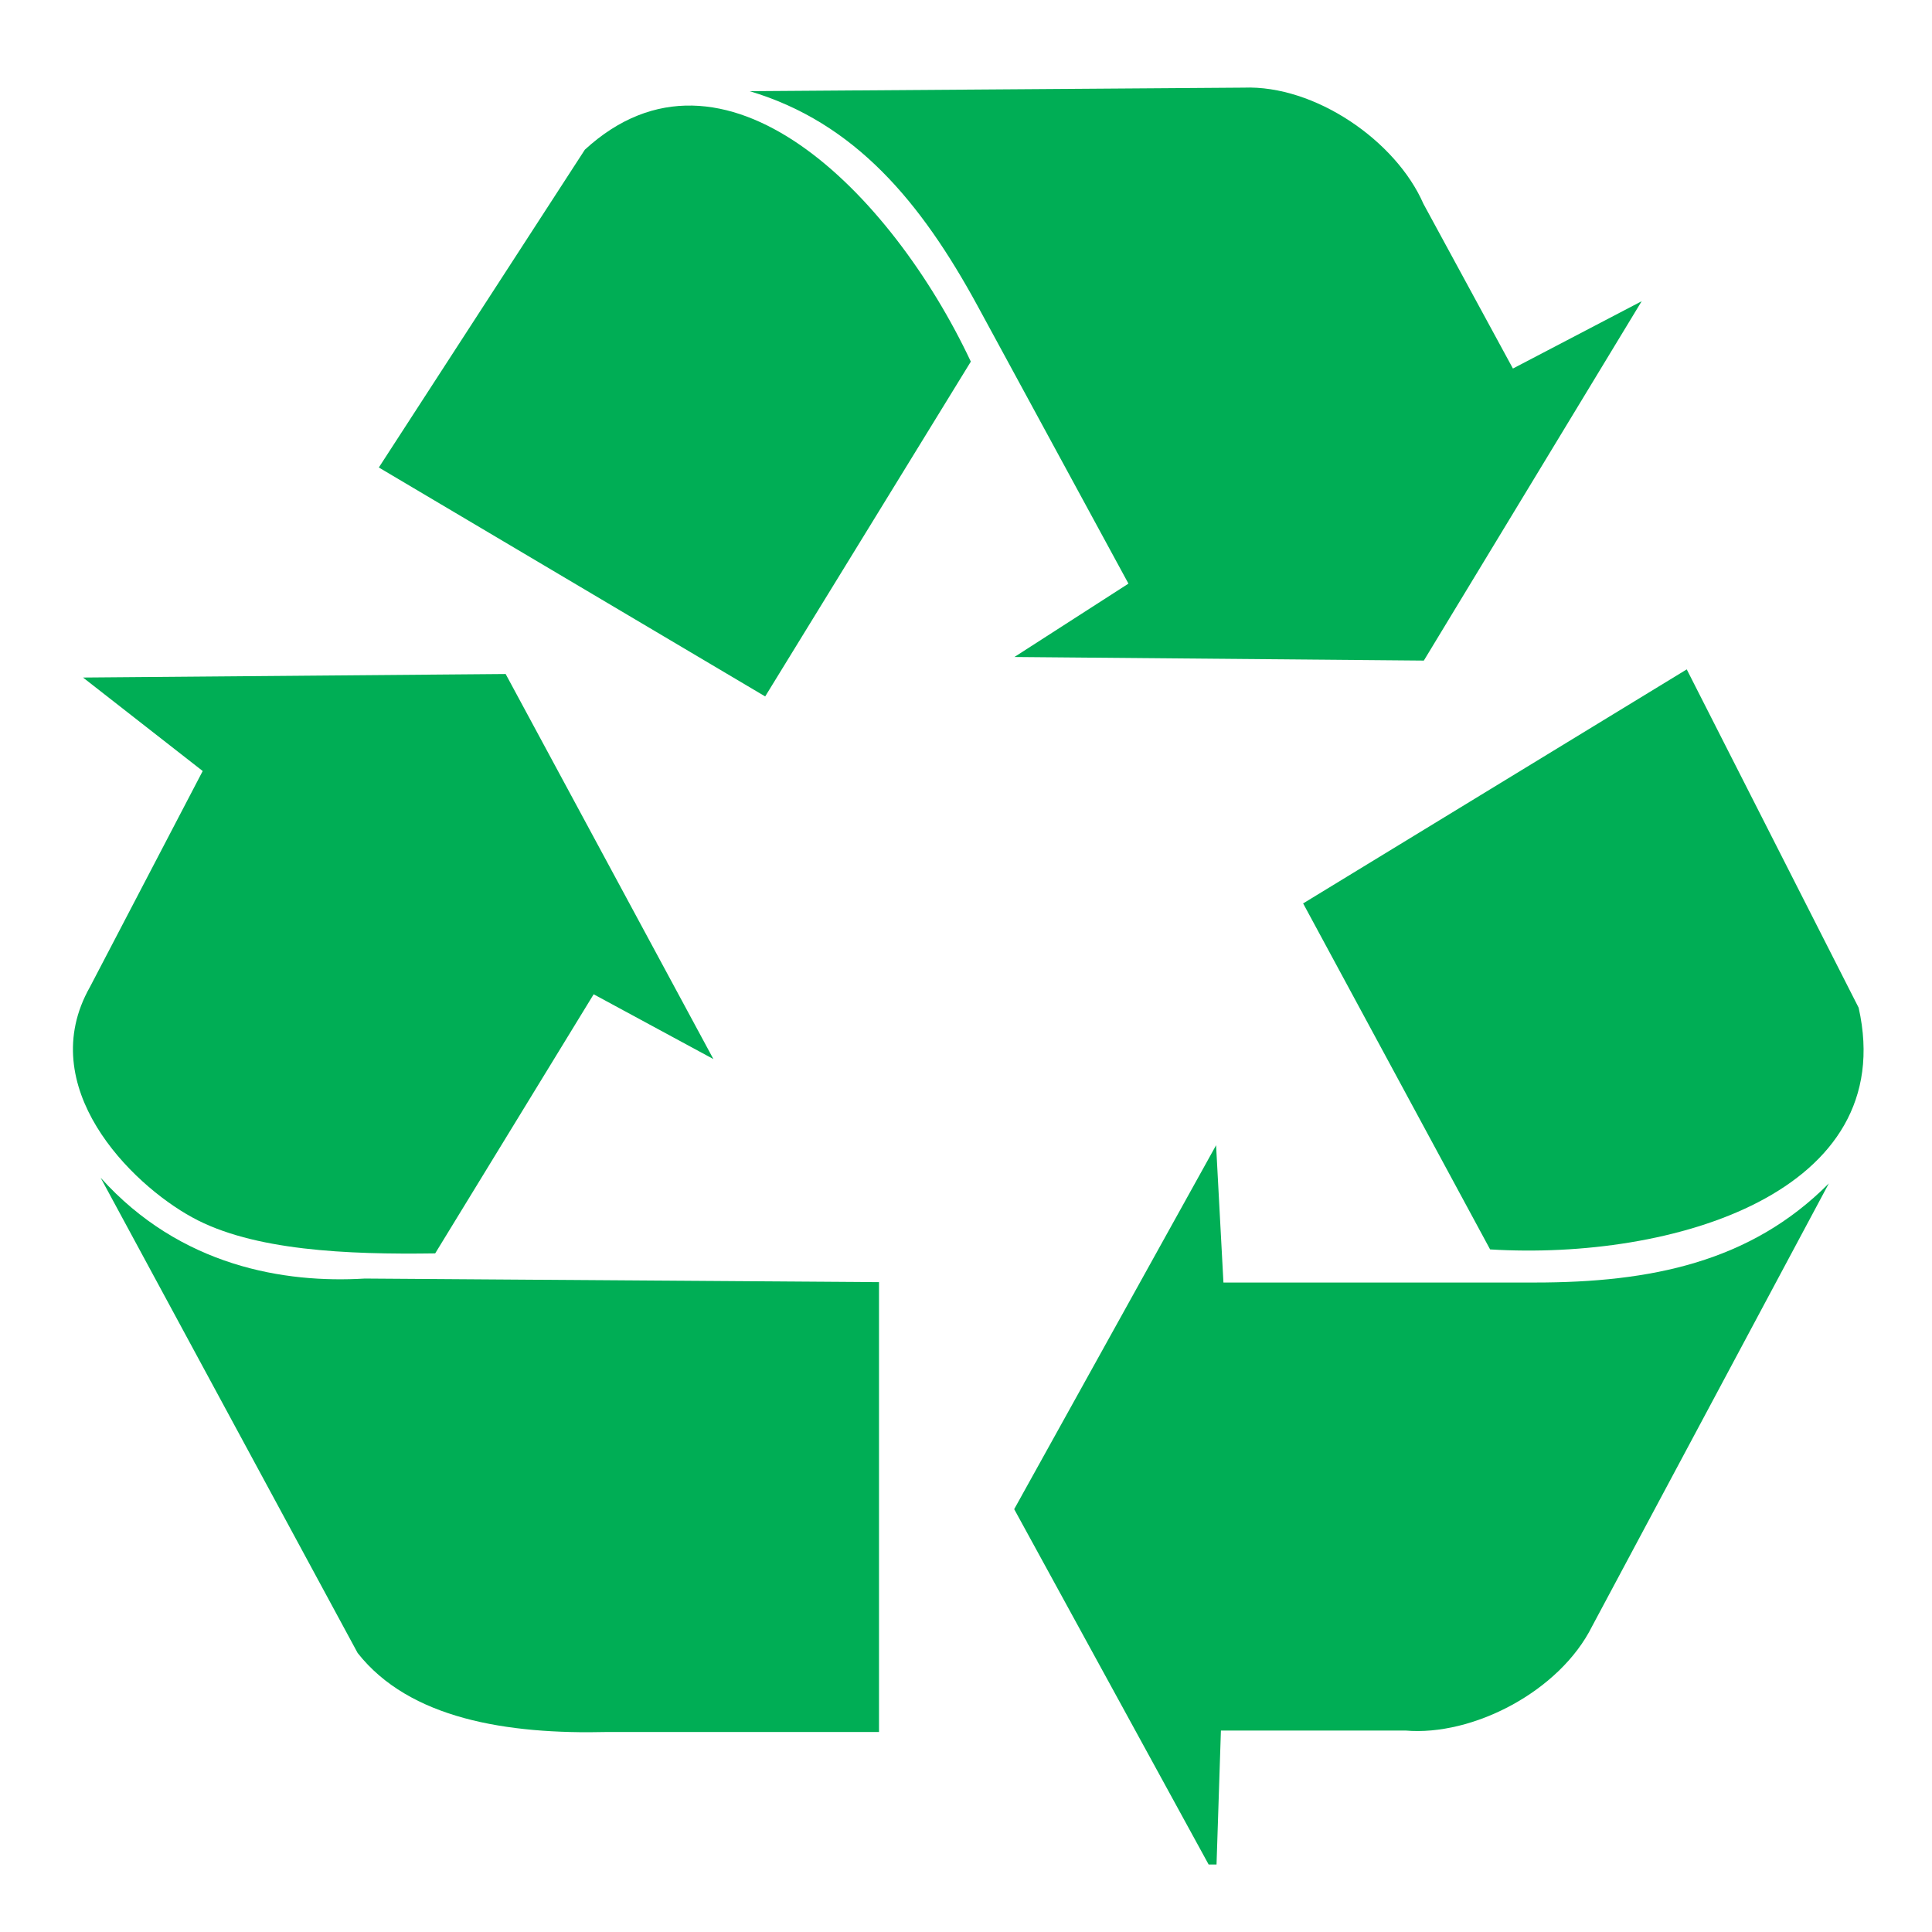
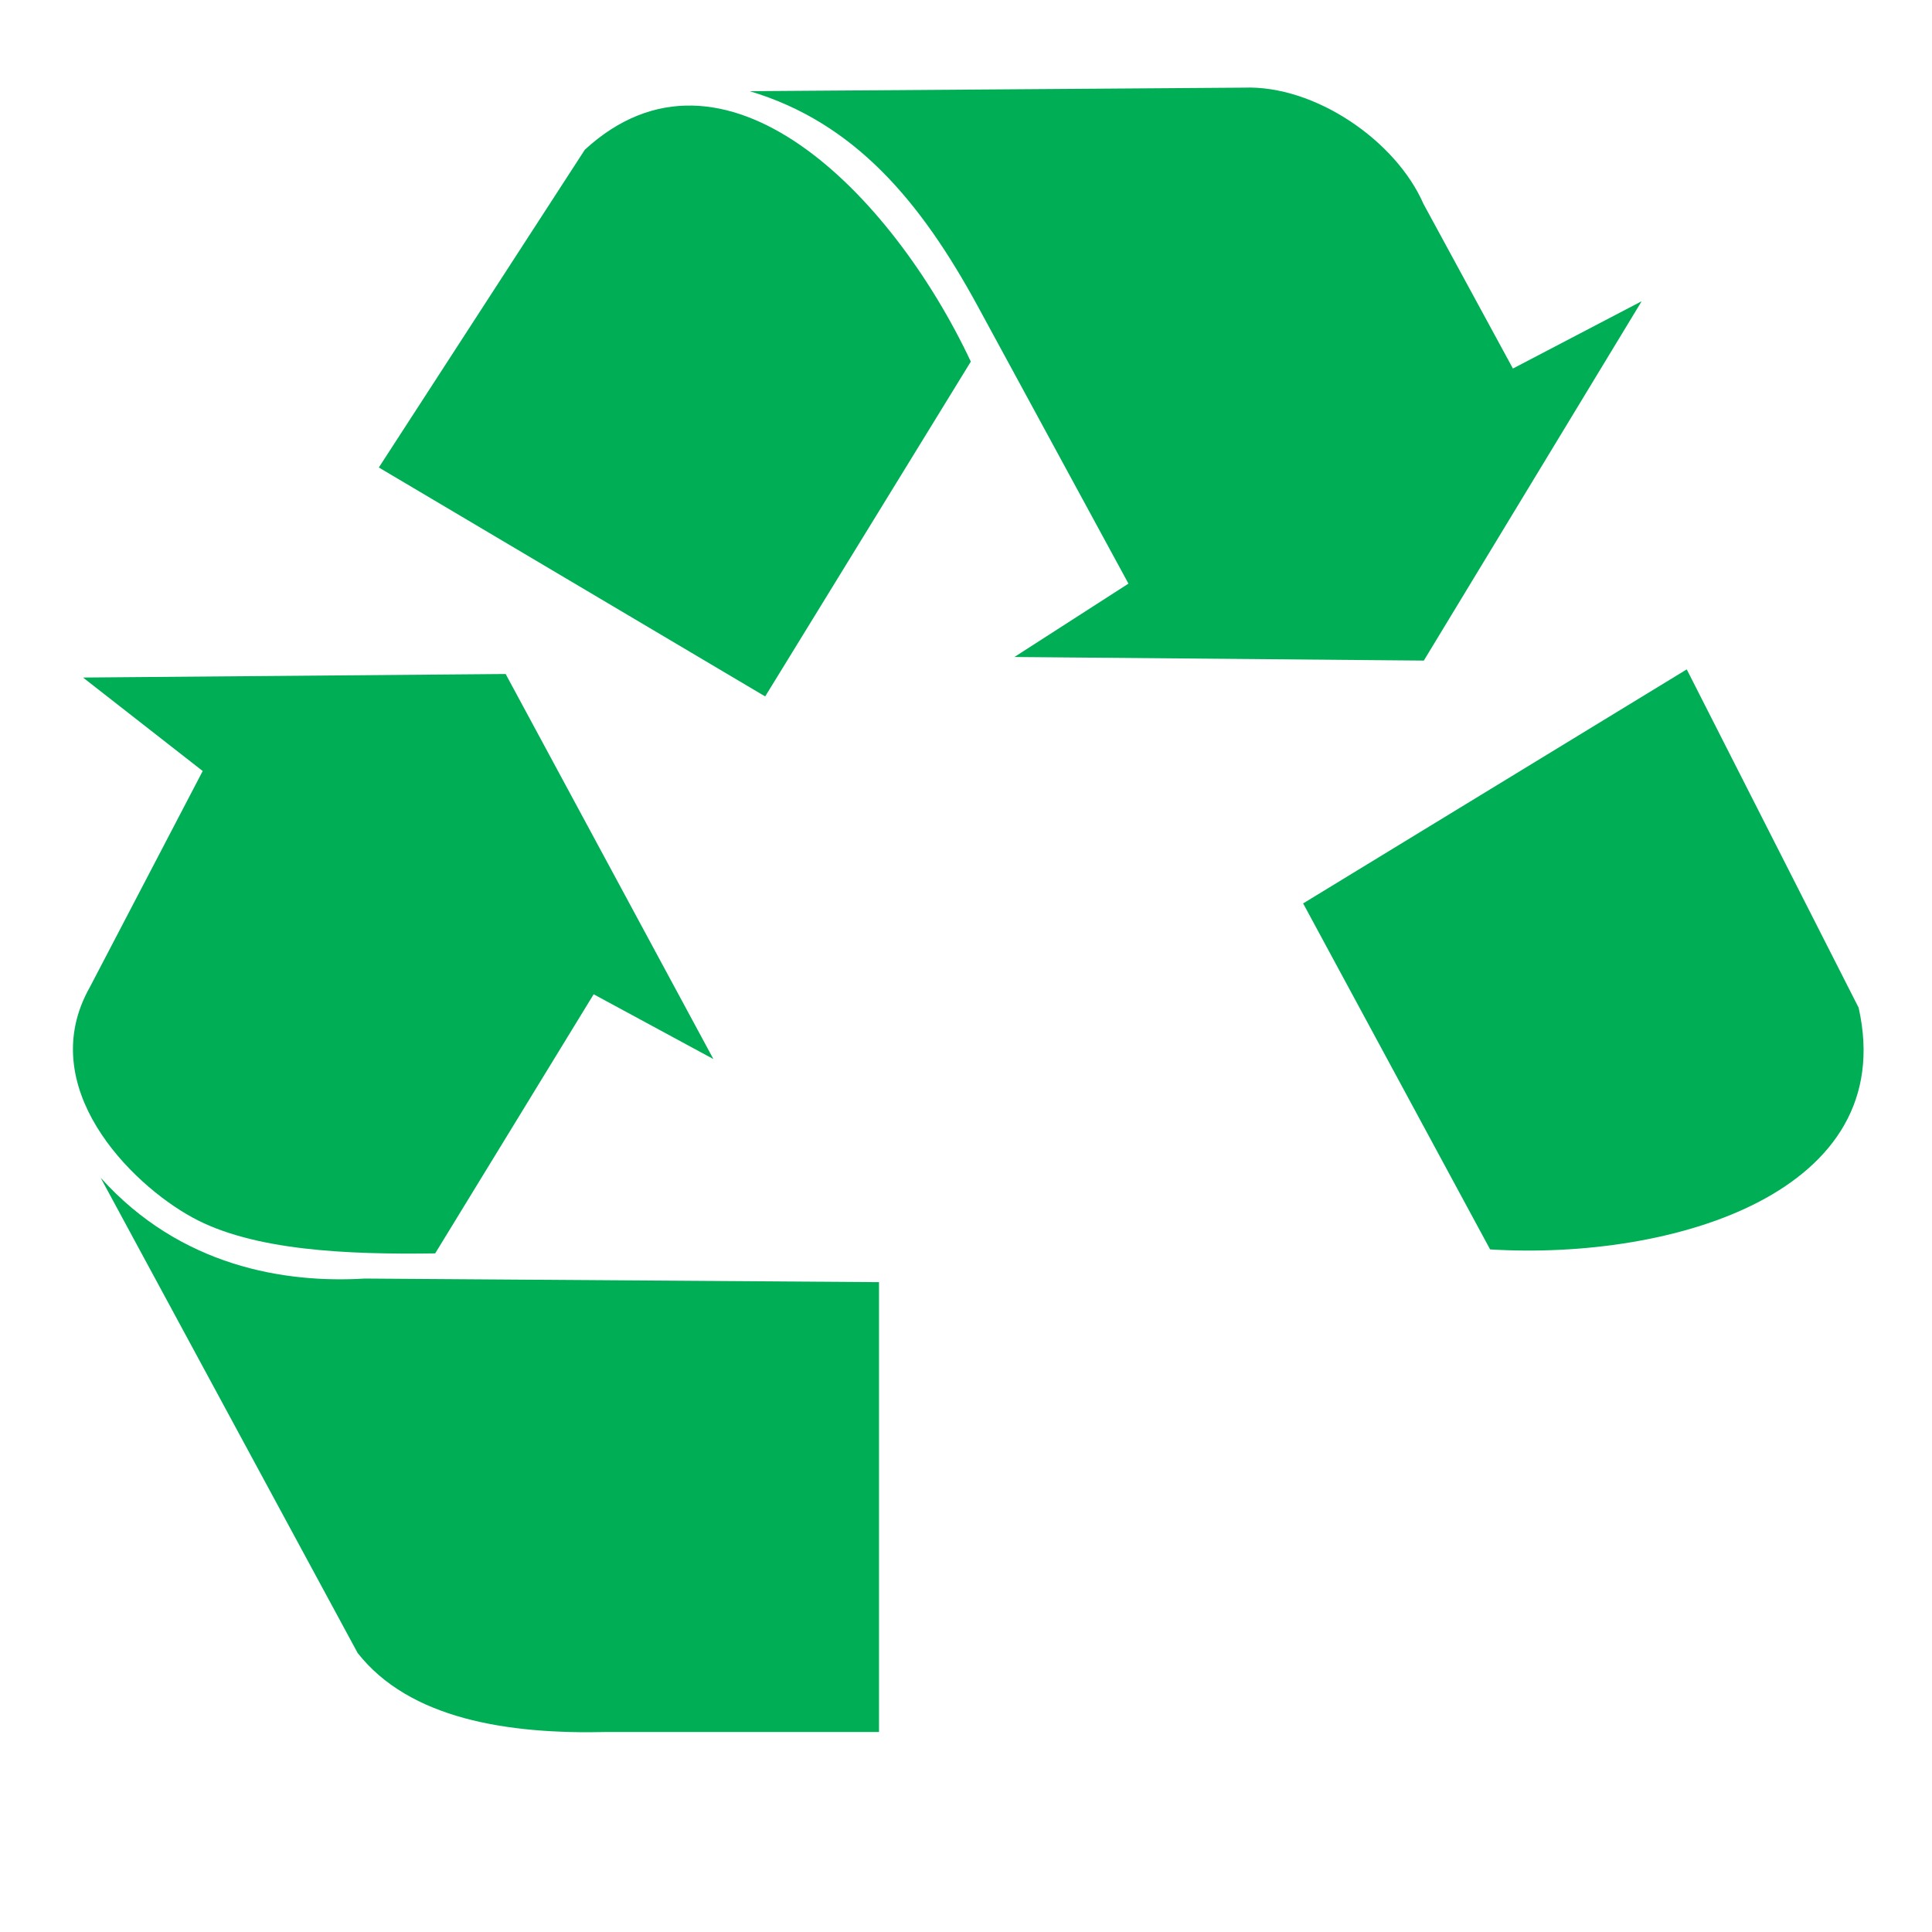
<svg xmlns="http://www.w3.org/2000/svg" width="48" zoomAndPan="magnify" viewBox="0 0 36 36" height="48" preserveAspectRatio="xMidYMid meet" version="1.0">
  <defs>
    <clipPath id="3dcf888116">
      <path d="M 18 21 L 35 21 L 35 34.742 L 18 34.742 Z M 18 21 " clip-rule="nonzero" />
    </clipPath>
  </defs>
  <path fill="#00ae55" d="M 24.285 16.832 L 31.43 12.473 L 34.633 18.777 C 35.406 22.223 31.168 23.488 27.766 23.281 L 24.281 16.832 Z M 24.285 16.832 " fill-opacity="1" fill-rule="evenodd" />
  <g clip-path="url(#3dcf888116)">
-     <path fill="#00ae55" d="M 22.66 21.34 L 18.898 28.121 L 22.66 34.996 L 22.75 32.246 L 26.188 32.246 C 27.438 32.355 29.062 31.52 29.668 30.301 L 34.078 22.051 C 32.621 23.52 30.754 23.898 28.602 23.898 L 22.797 23.898 Z M 22.66 21.34 " fill-opacity="1" fill-rule="evenodd" />
-   </g>
+     </g>
  <path fill="#00ae55" d="M 14.258 12.977 L 7.059 8.711 L 10.898 2.789 C 13.473 0.426 16.613 3.598 18.09 6.738 Z M 14.258 12.977 " fill-opacity="1" fill-rule="evenodd" />
  <path fill="#00ae55" d="M 18.902 12.242 L 26.531 12.309 L 30.59 5.613 L 28.191 6.867 L 26.523 3.797 C 26.012 2.625 24.504 1.582 23.172 1.633 L 13.969 1.699 C 15.934 2.285 17.164 3.77 18.211 5.691 L 21.027 10.875 Z M 18.902 12.242 " fill-opacity="1" fill-rule="evenodd" />
  <path fill="#00ae55" d="M 1.547 12.625 L 3.777 14.367 L 1.676 18.391 C 0.625 20.246 2.43 22.055 3.582 22.684 C 4.711 23.305 6.469 23.379 8.109 23.355 L 11.062 18.527 L 13.293 19.734 L 9.422 12.559 Z M 1.547 12.625 " fill-opacity="1" fill-rule="evenodd" />
  <path fill="#00ae55" d="M 1.875 21.945 L 6.664 30.801 C 7.629 32.027 9.445 32.32 11.324 32.273 L 16.379 32.273 L 16.379 23.891 L 6.797 23.824 C 5.309 23.914 3.363 23.602 1.875 21.945 Z M 1.875 21.945 " fill-opacity="1" fill-rule="evenodd" />
</svg>